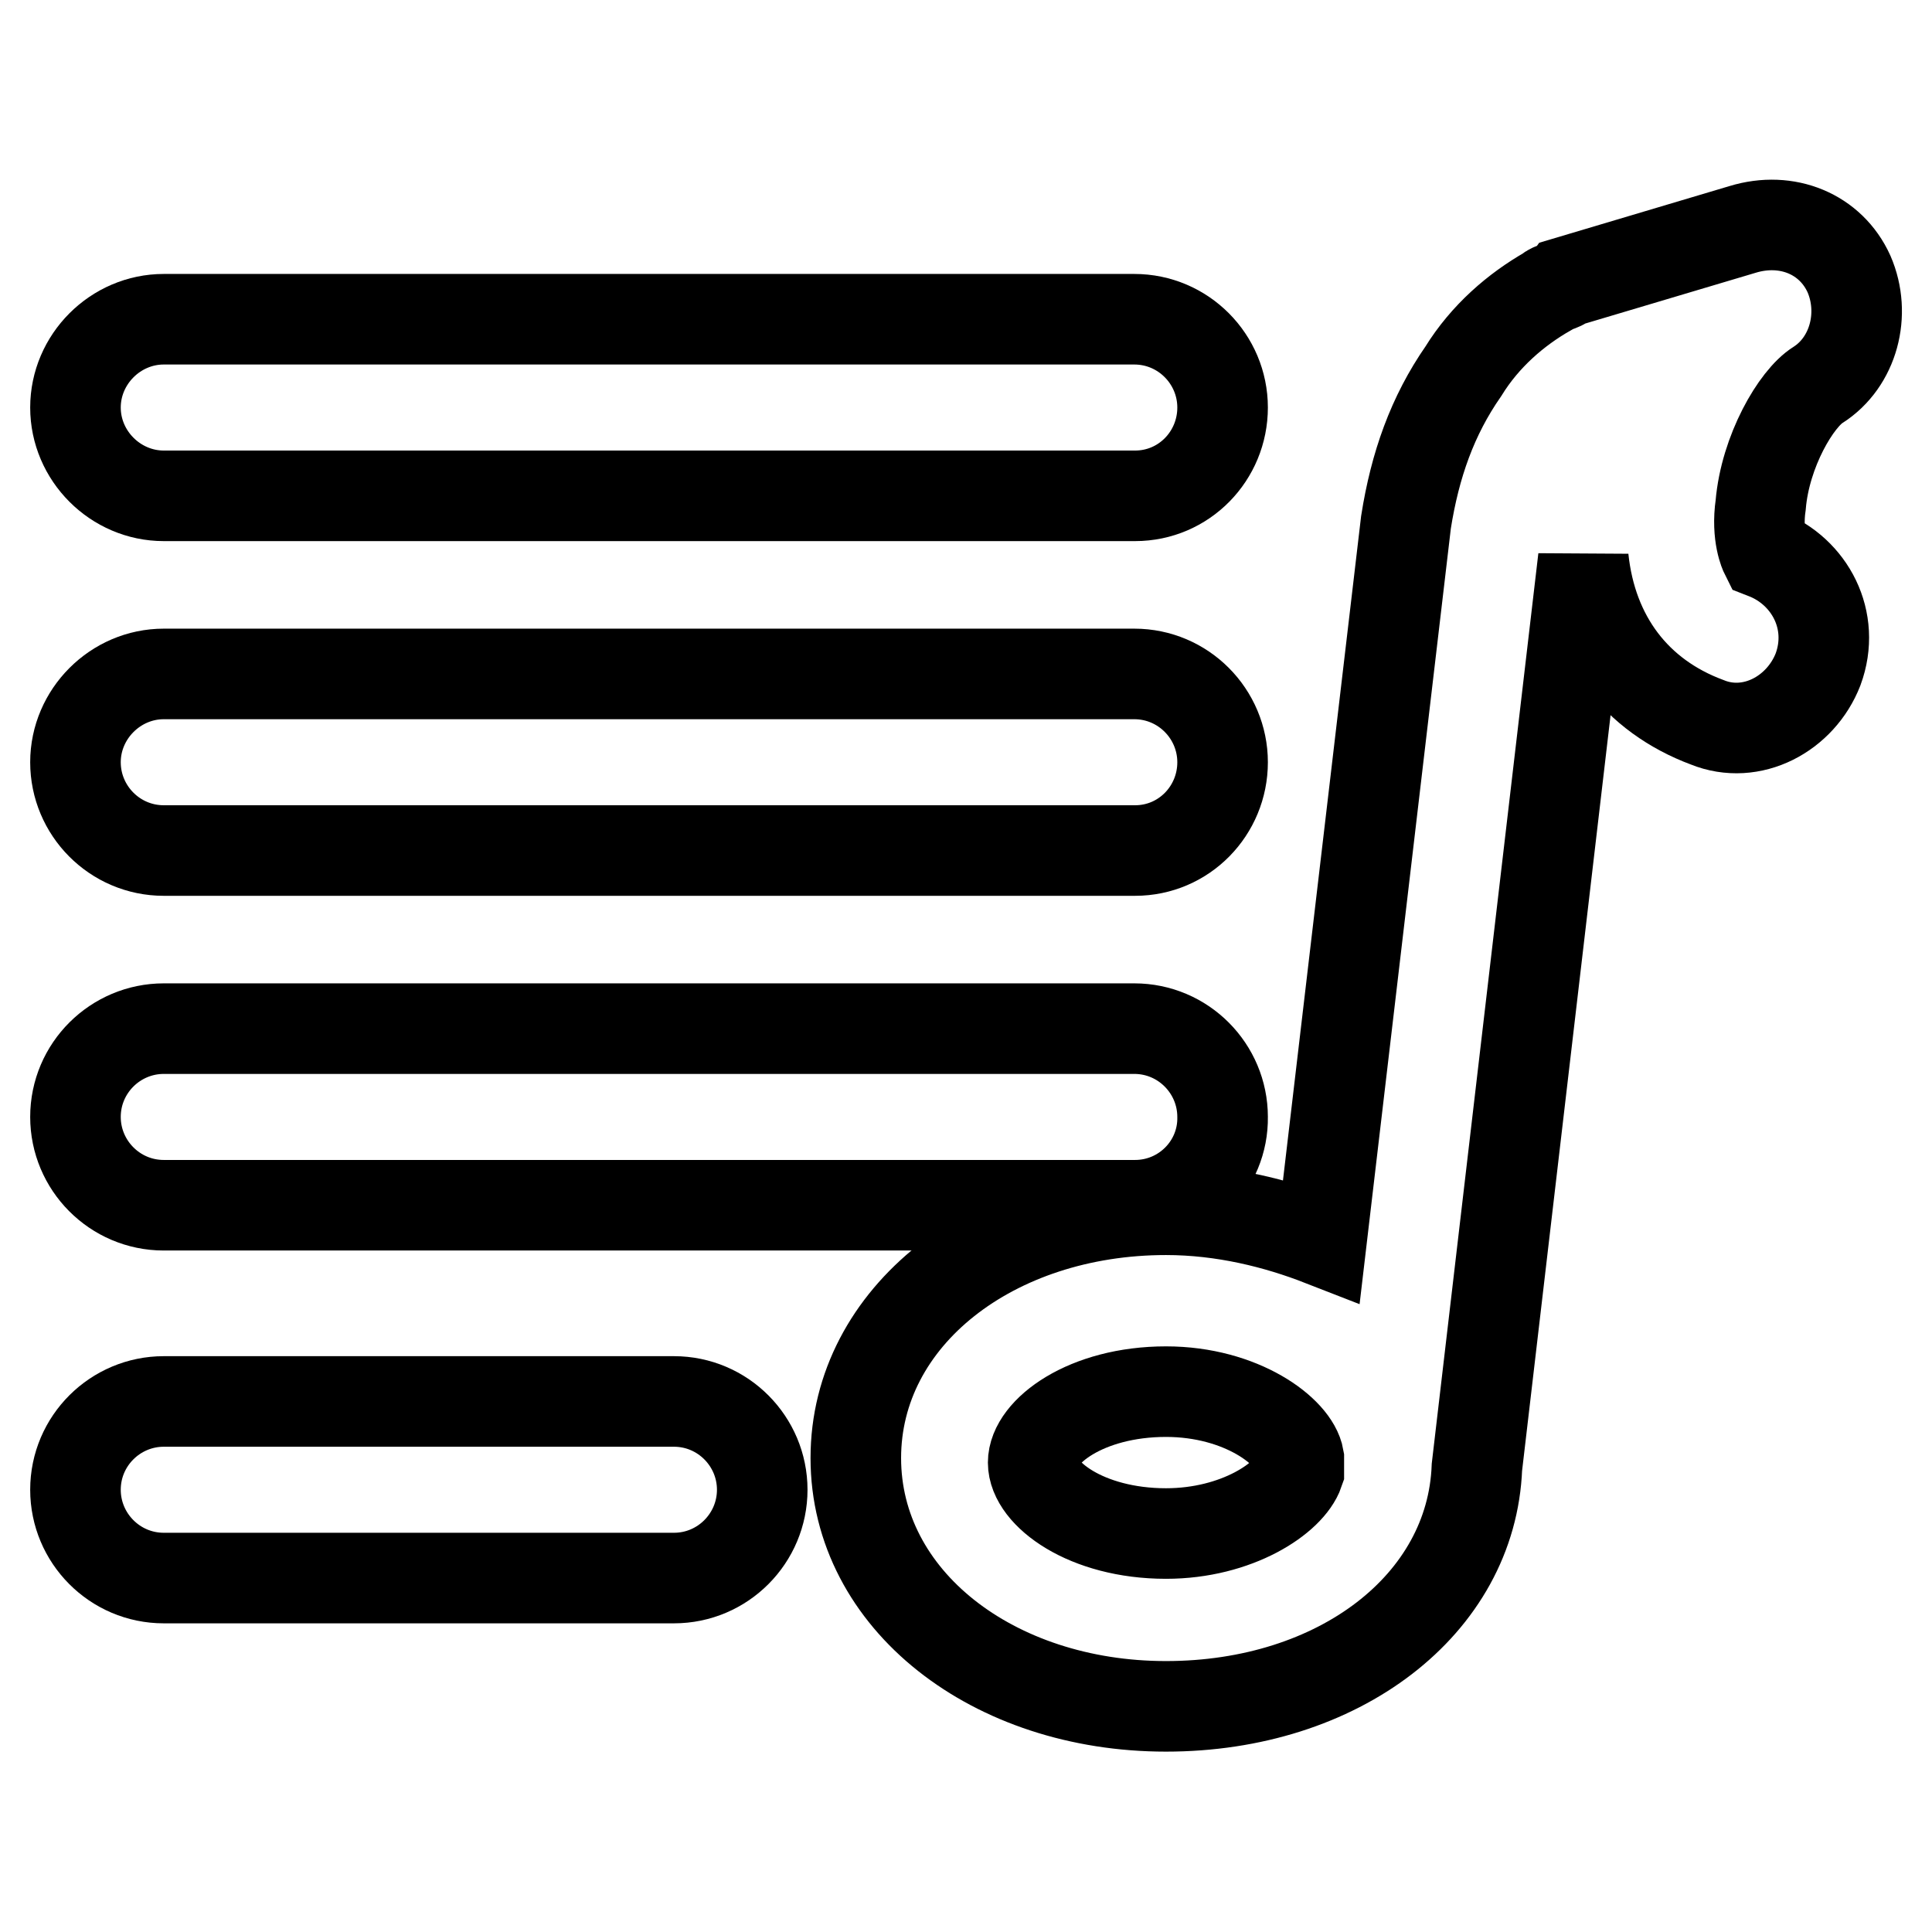
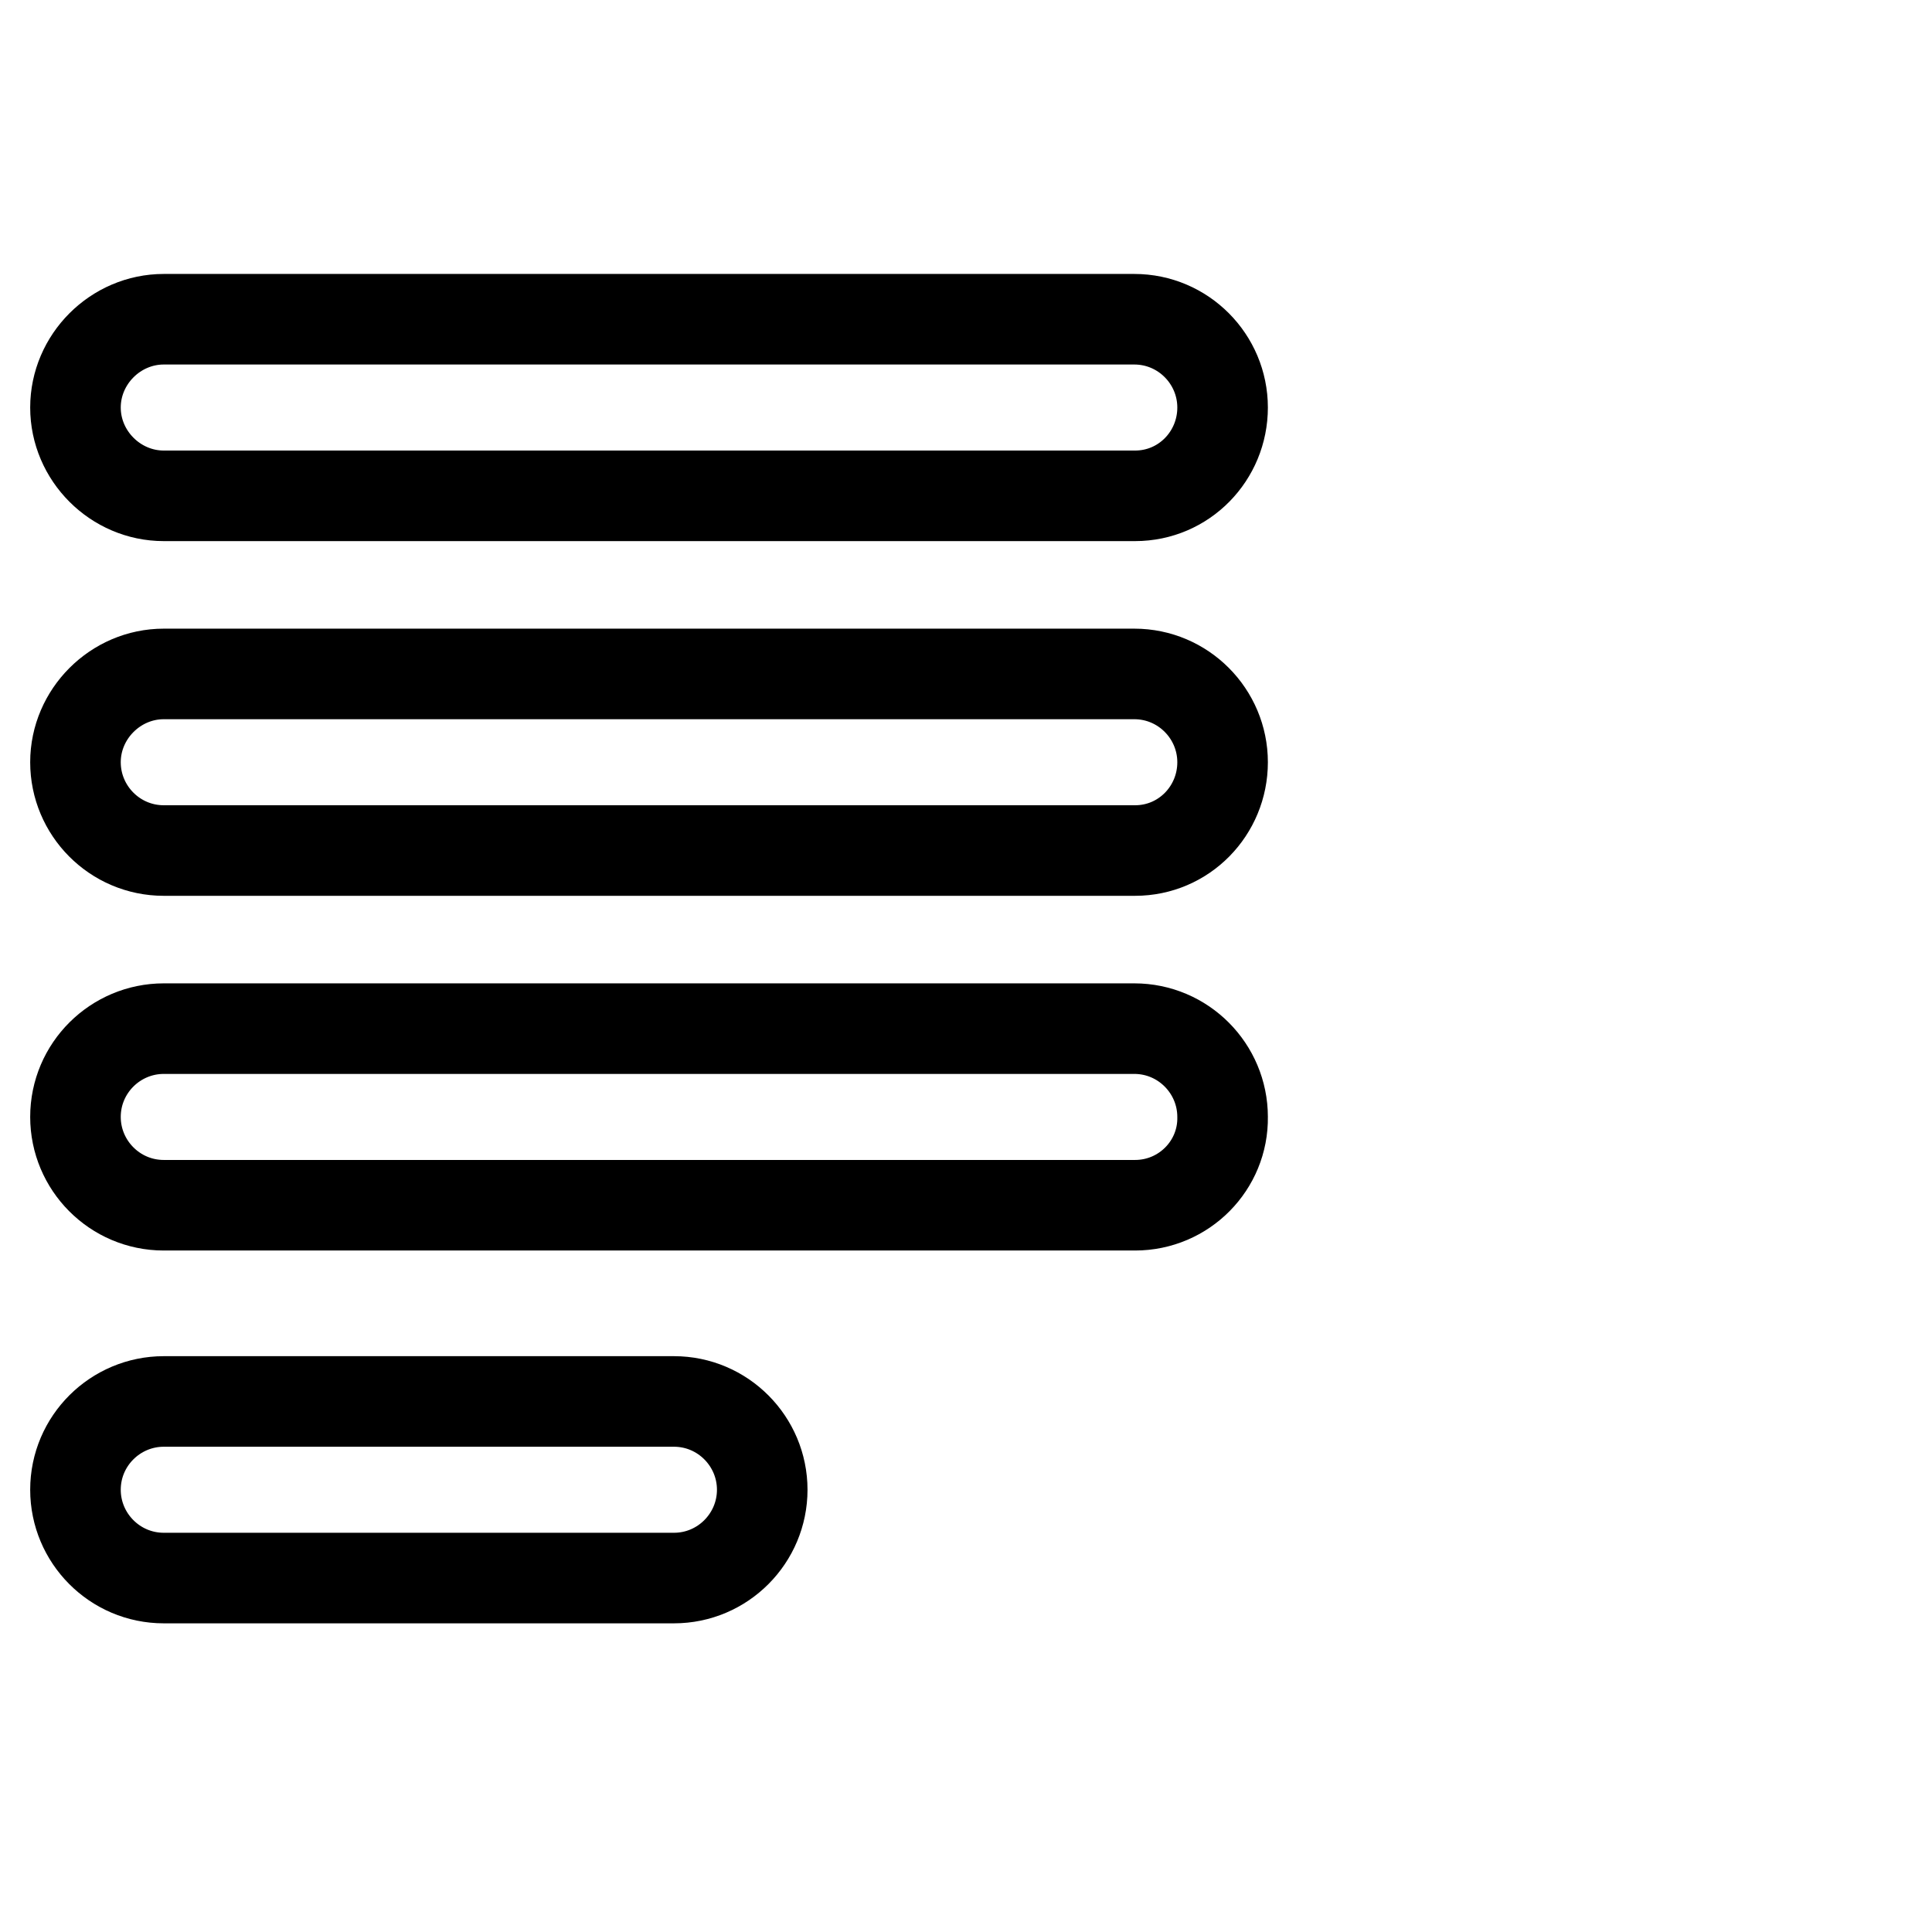
<svg xmlns="http://www.w3.org/2000/svg" version="1.1" x="0px" y="0px" viewBox="0 0 256 256" enable-background="new 0 0 256 256" xml:space="preserve">
  <g>
-     <path stroke-width="12" fill-opacity="0" stroke="#000000" d="M154.5,226.1c-22.9,0-41.1-14.1-41.1-32.9c0-18.8,18.2-32.9,41.1-32.9c7.6,0,14.7,1.8,20.6,4.1l11.2-95.2 c1.2-7.6,3.5-14.1,7.6-20c2.9-4.7,7-8.2,11.2-10.6c0.6-0.6,1.8-0.6,2.3-1.2l23.5-7c5.9-1.8,11.7,0.6,14.1,5.9 c2.3,5.3,0.6,11.7-4.1,14.7c-2.9,1.8-7,8.8-7.6,15.9c-0.6,4.1,0.6,6.5,0.6,6.5c5.9,2.3,9.4,8.8,7,15.3c-2.3,5.9-8.8,9.4-14.7,7 c-9.4-3.5-15.3-11.2-16.4-21.7l-14.1,120.4C195,212.6,177.4,226.1,154.5,226.1z M154.5,184.4c-10.6,0-17.6,5.3-17.6,9.4 c0,4.1,7,9.4,17.6,9.4c9.4,0,16.4-4.7,17.6-8.2v-1.8C171.5,189.7,164.5,184.4,154.5,184.4z" />
    <path stroke-width="12" fill-opacity="0" stroke="#000000" d="M150.4,159.7H21.7c-6.5,0-11.7-5.3-11.7-11.7c0-6.5,5.3-11.7,11.7-11.7h128.6c6.5,0,11.7,5.3,11.7,11.7 C162.1,154.4,156.9,159.7,150.4,159.7z M89.3,209.1H21.7c-6.5,0-11.7-5.3-11.7-11.7c0-6.5,5.3-11.7,11.7-11.7h67.6 c6.5,0,11.7,5.3,11.7,11.7C101,203.8,95.8,209.1,89.3,209.1z M150.4,112.7H21.7c-6.5,0-11.7-5.3-11.7-11.7s5.3-11.7,11.7-11.7 h128.6c6.5,0,11.7,5.3,11.7,11.7S156.9,112.7,150.4,112.7z M150.4,65.7H21.7C15.3,65.7,10,60.4,10,54s5.3-11.7,11.7-11.7h128.6 c6.5,0,11.7,5.3,11.7,11.7S156.9,65.7,150.4,65.7z" />
  </g>
</svg>